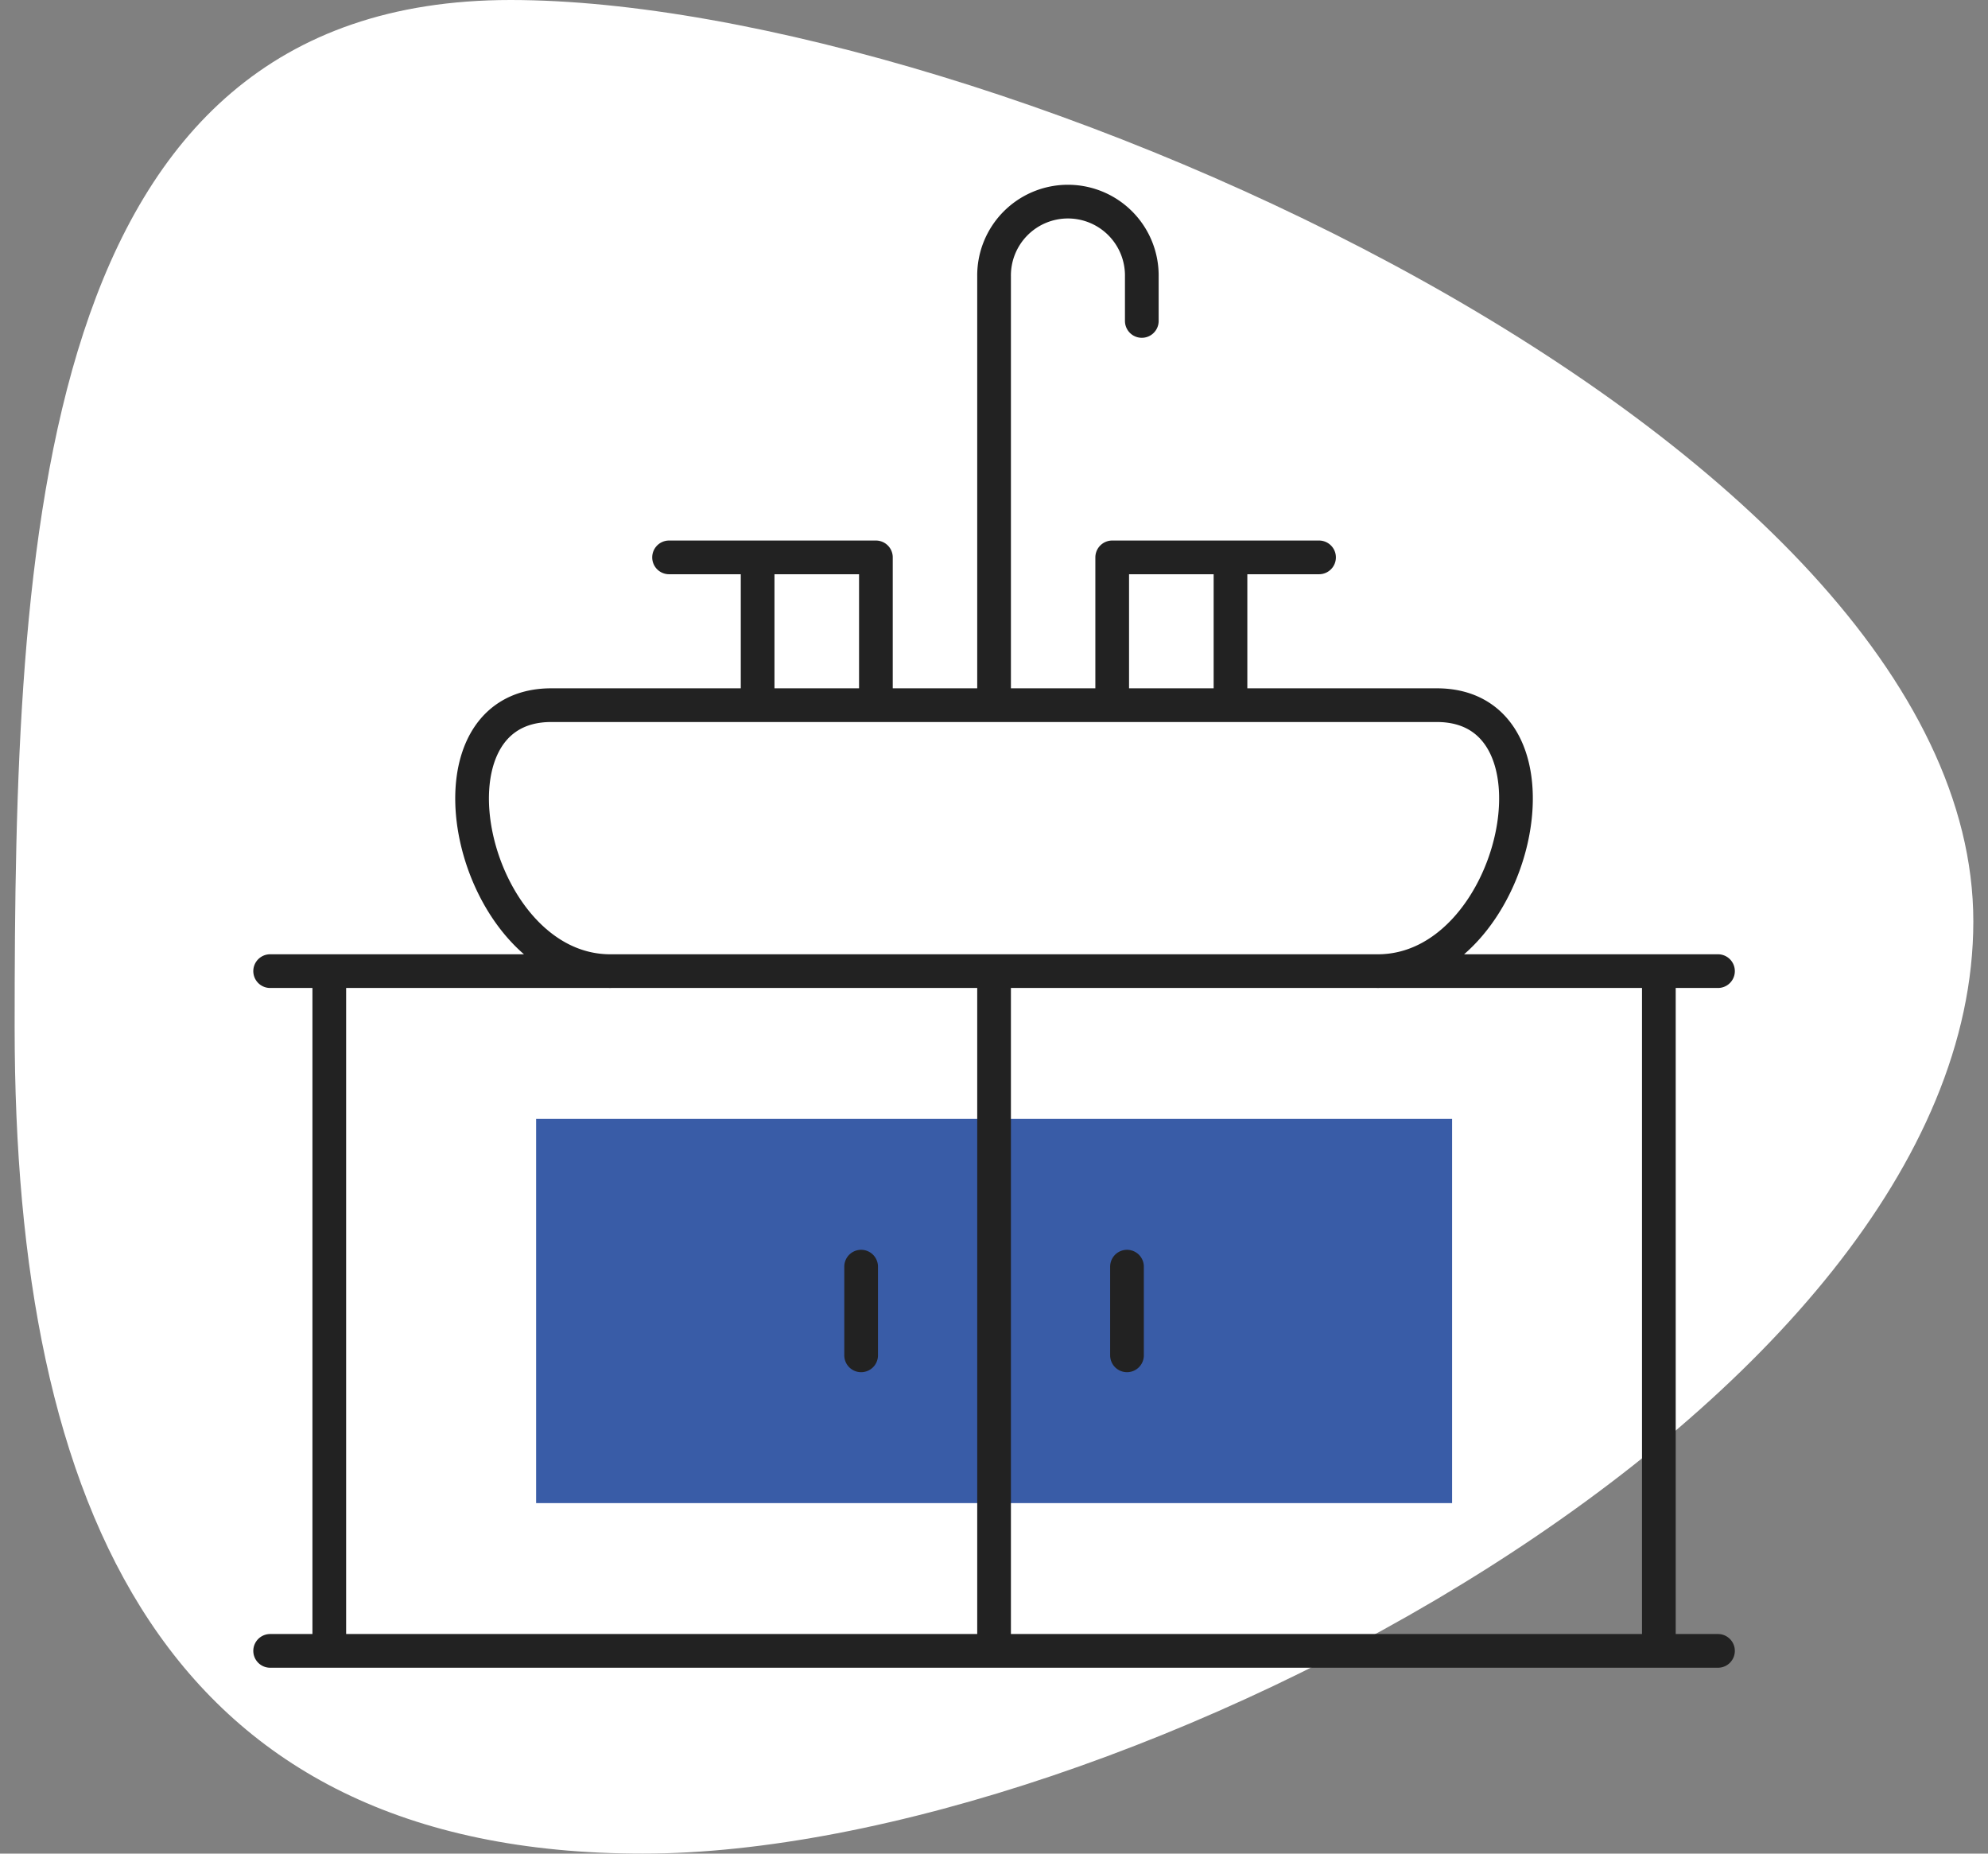
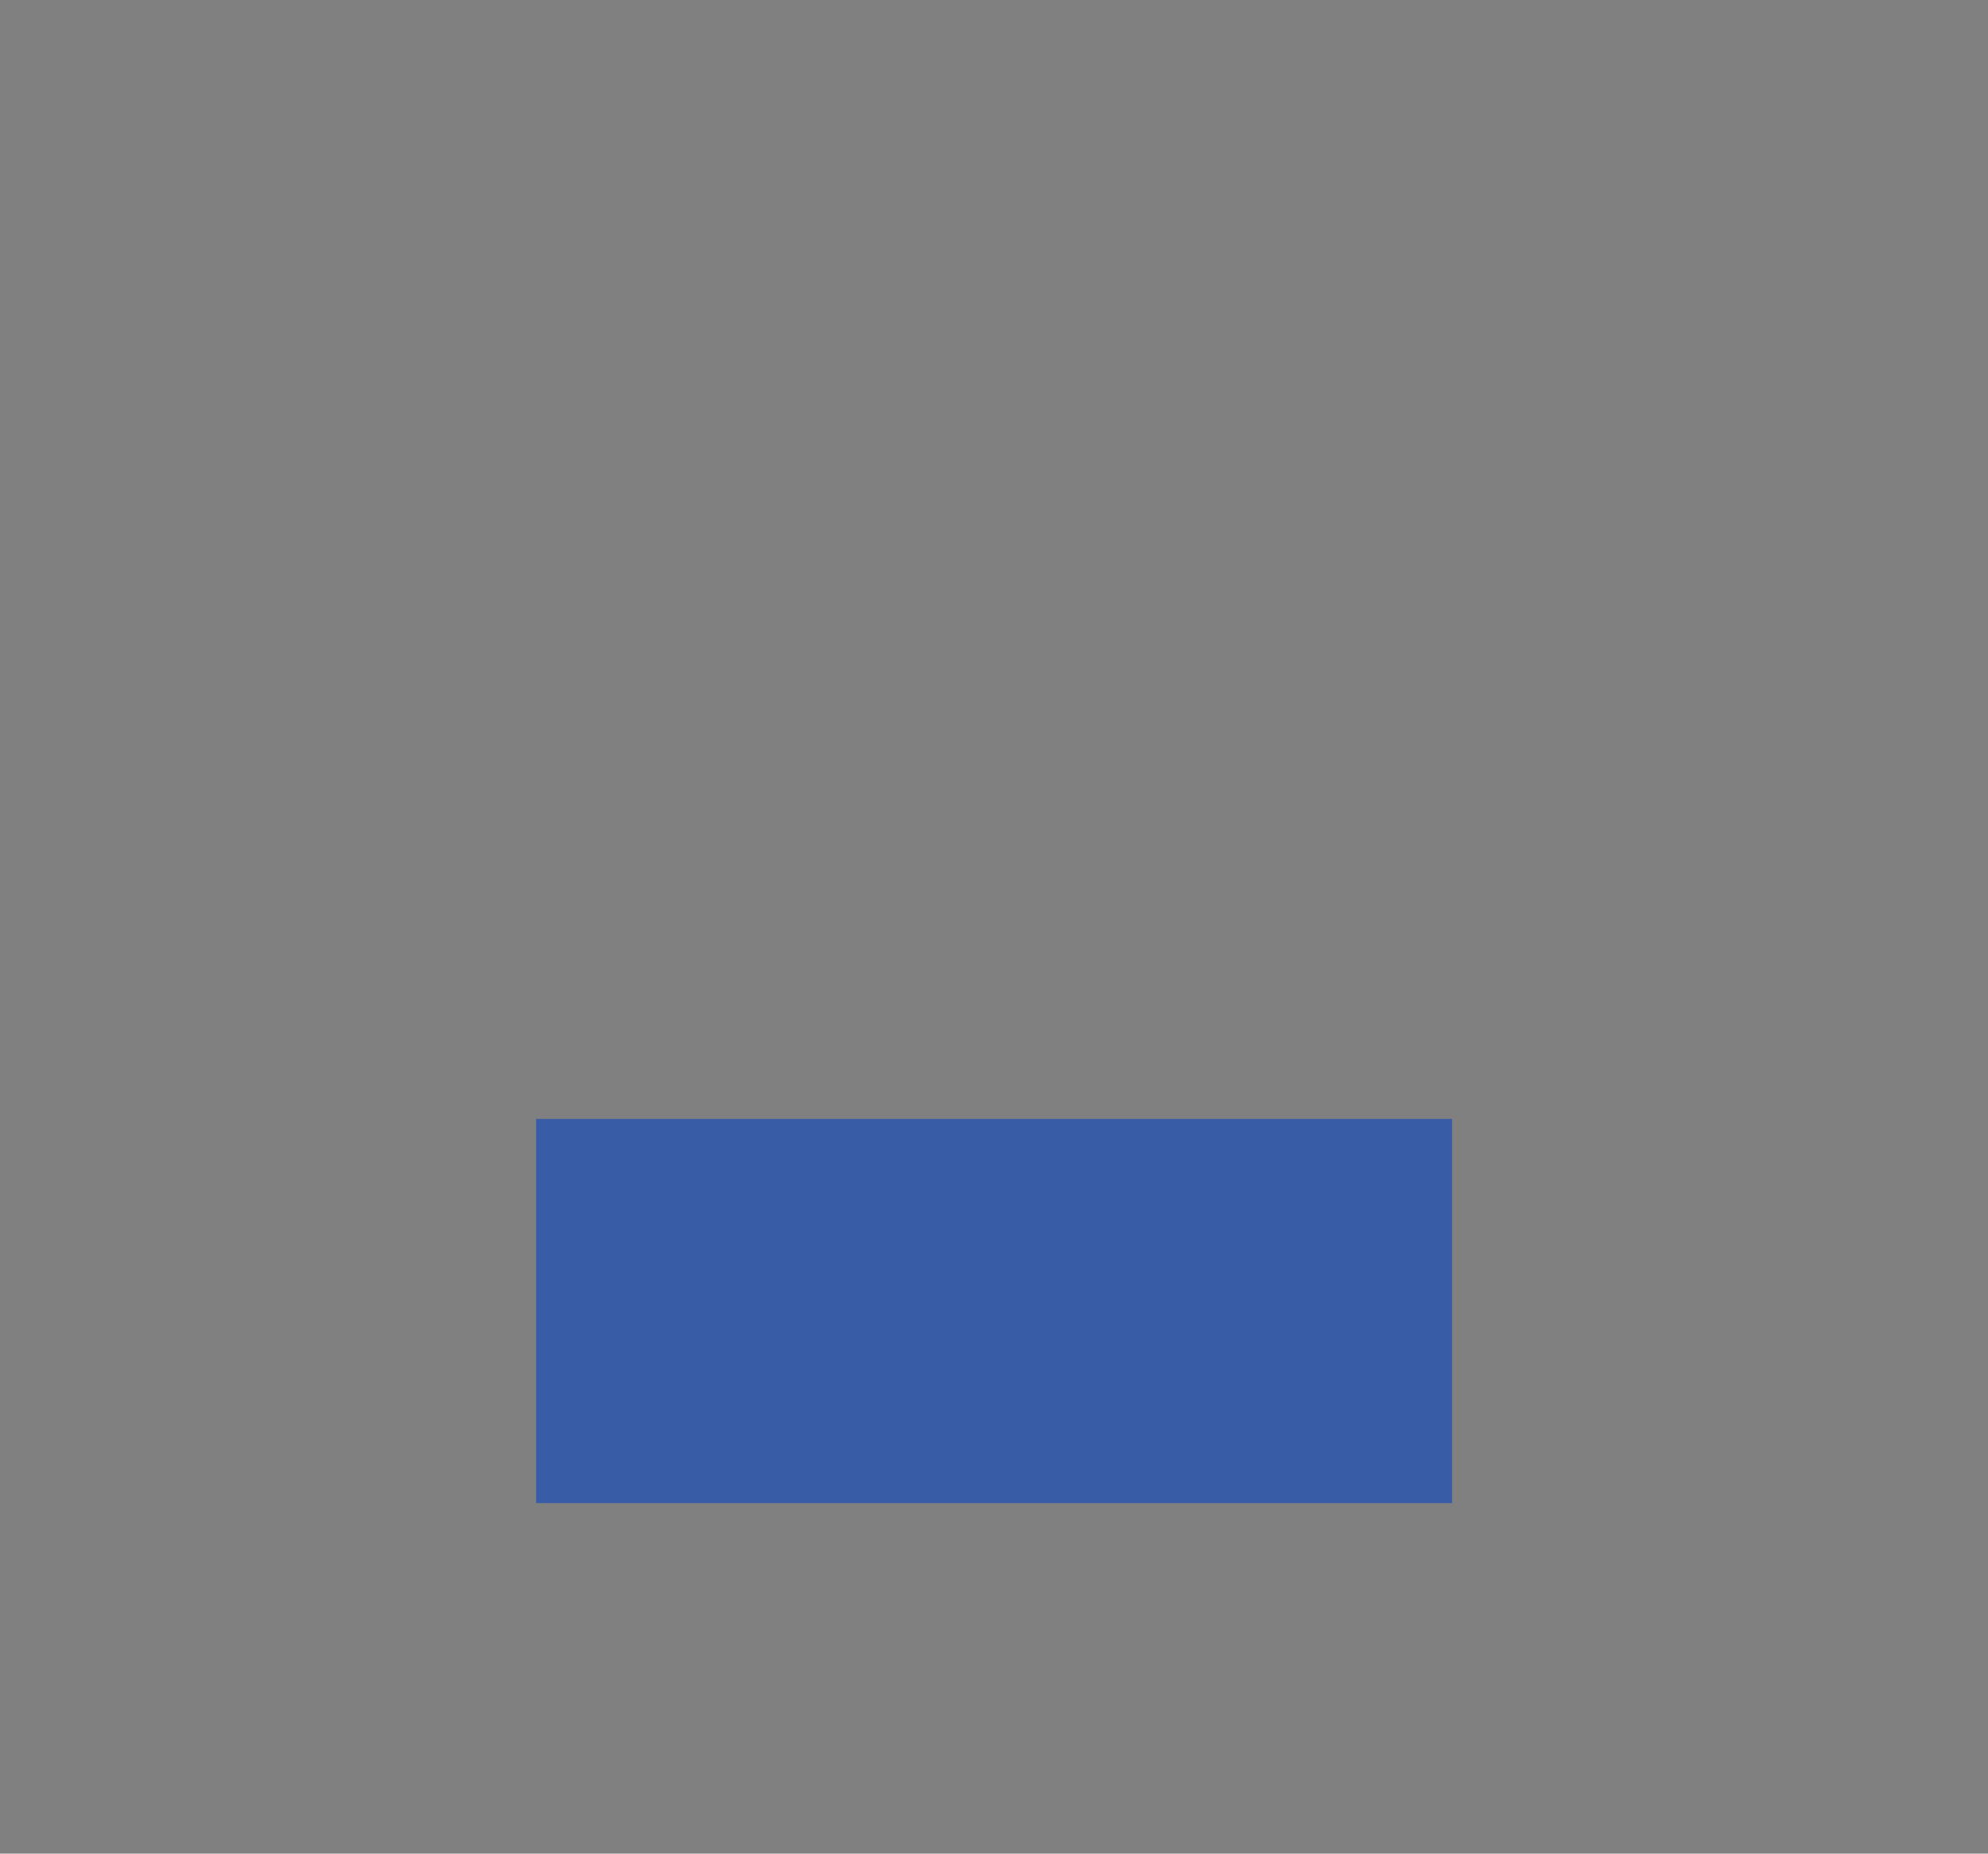
<svg xmlns="http://www.w3.org/2000/svg" width="118" height="110" viewBox="0 0 118 110" fill="none">
  <rect x="0" y="0" width="118" height="110" fill="#808080" stroke="none" />
-   <path d="M117.129 54.682c0 28.63-50.632 55.318-78.977 55.318C9.807 110 .869 89.577.869 60.946.87 32.316 1.958 0 30.303 0c28.345 0 86.826 26.05 86.826 54.682z" fill="#fff" />
  <path d="M86.191 66.4H31.822v22.8h54.369V66.4z" fill="#395CA7" />
-   <path d="M59.004 41.846v-25.43a4.385 4.385 0 1 1 8.769 0v2.63M44.97 41.846v-8.769M39.713 33.077H51.99v8.77M73.037 41.846v-8.769M78.293 33.077H66.016v8.77M98.463 57.63v40.338M19.545 97.968V57.63M16.035 97.969h85.938M16.035 57.63h85.938M59.004 57.63v40.338M51.113 75.168v5.262M66.894 75.168v5.262M81.777 57.631c8.293 0 11.713-15.784 3.507-15.784H32.72c-8.206 0-4.785 15.784 3.508 15.784" stroke="#222" stroke-width="2" stroke-miterlimit="10" stroke-linecap="round" stroke-linejoin="round" />
</svg>